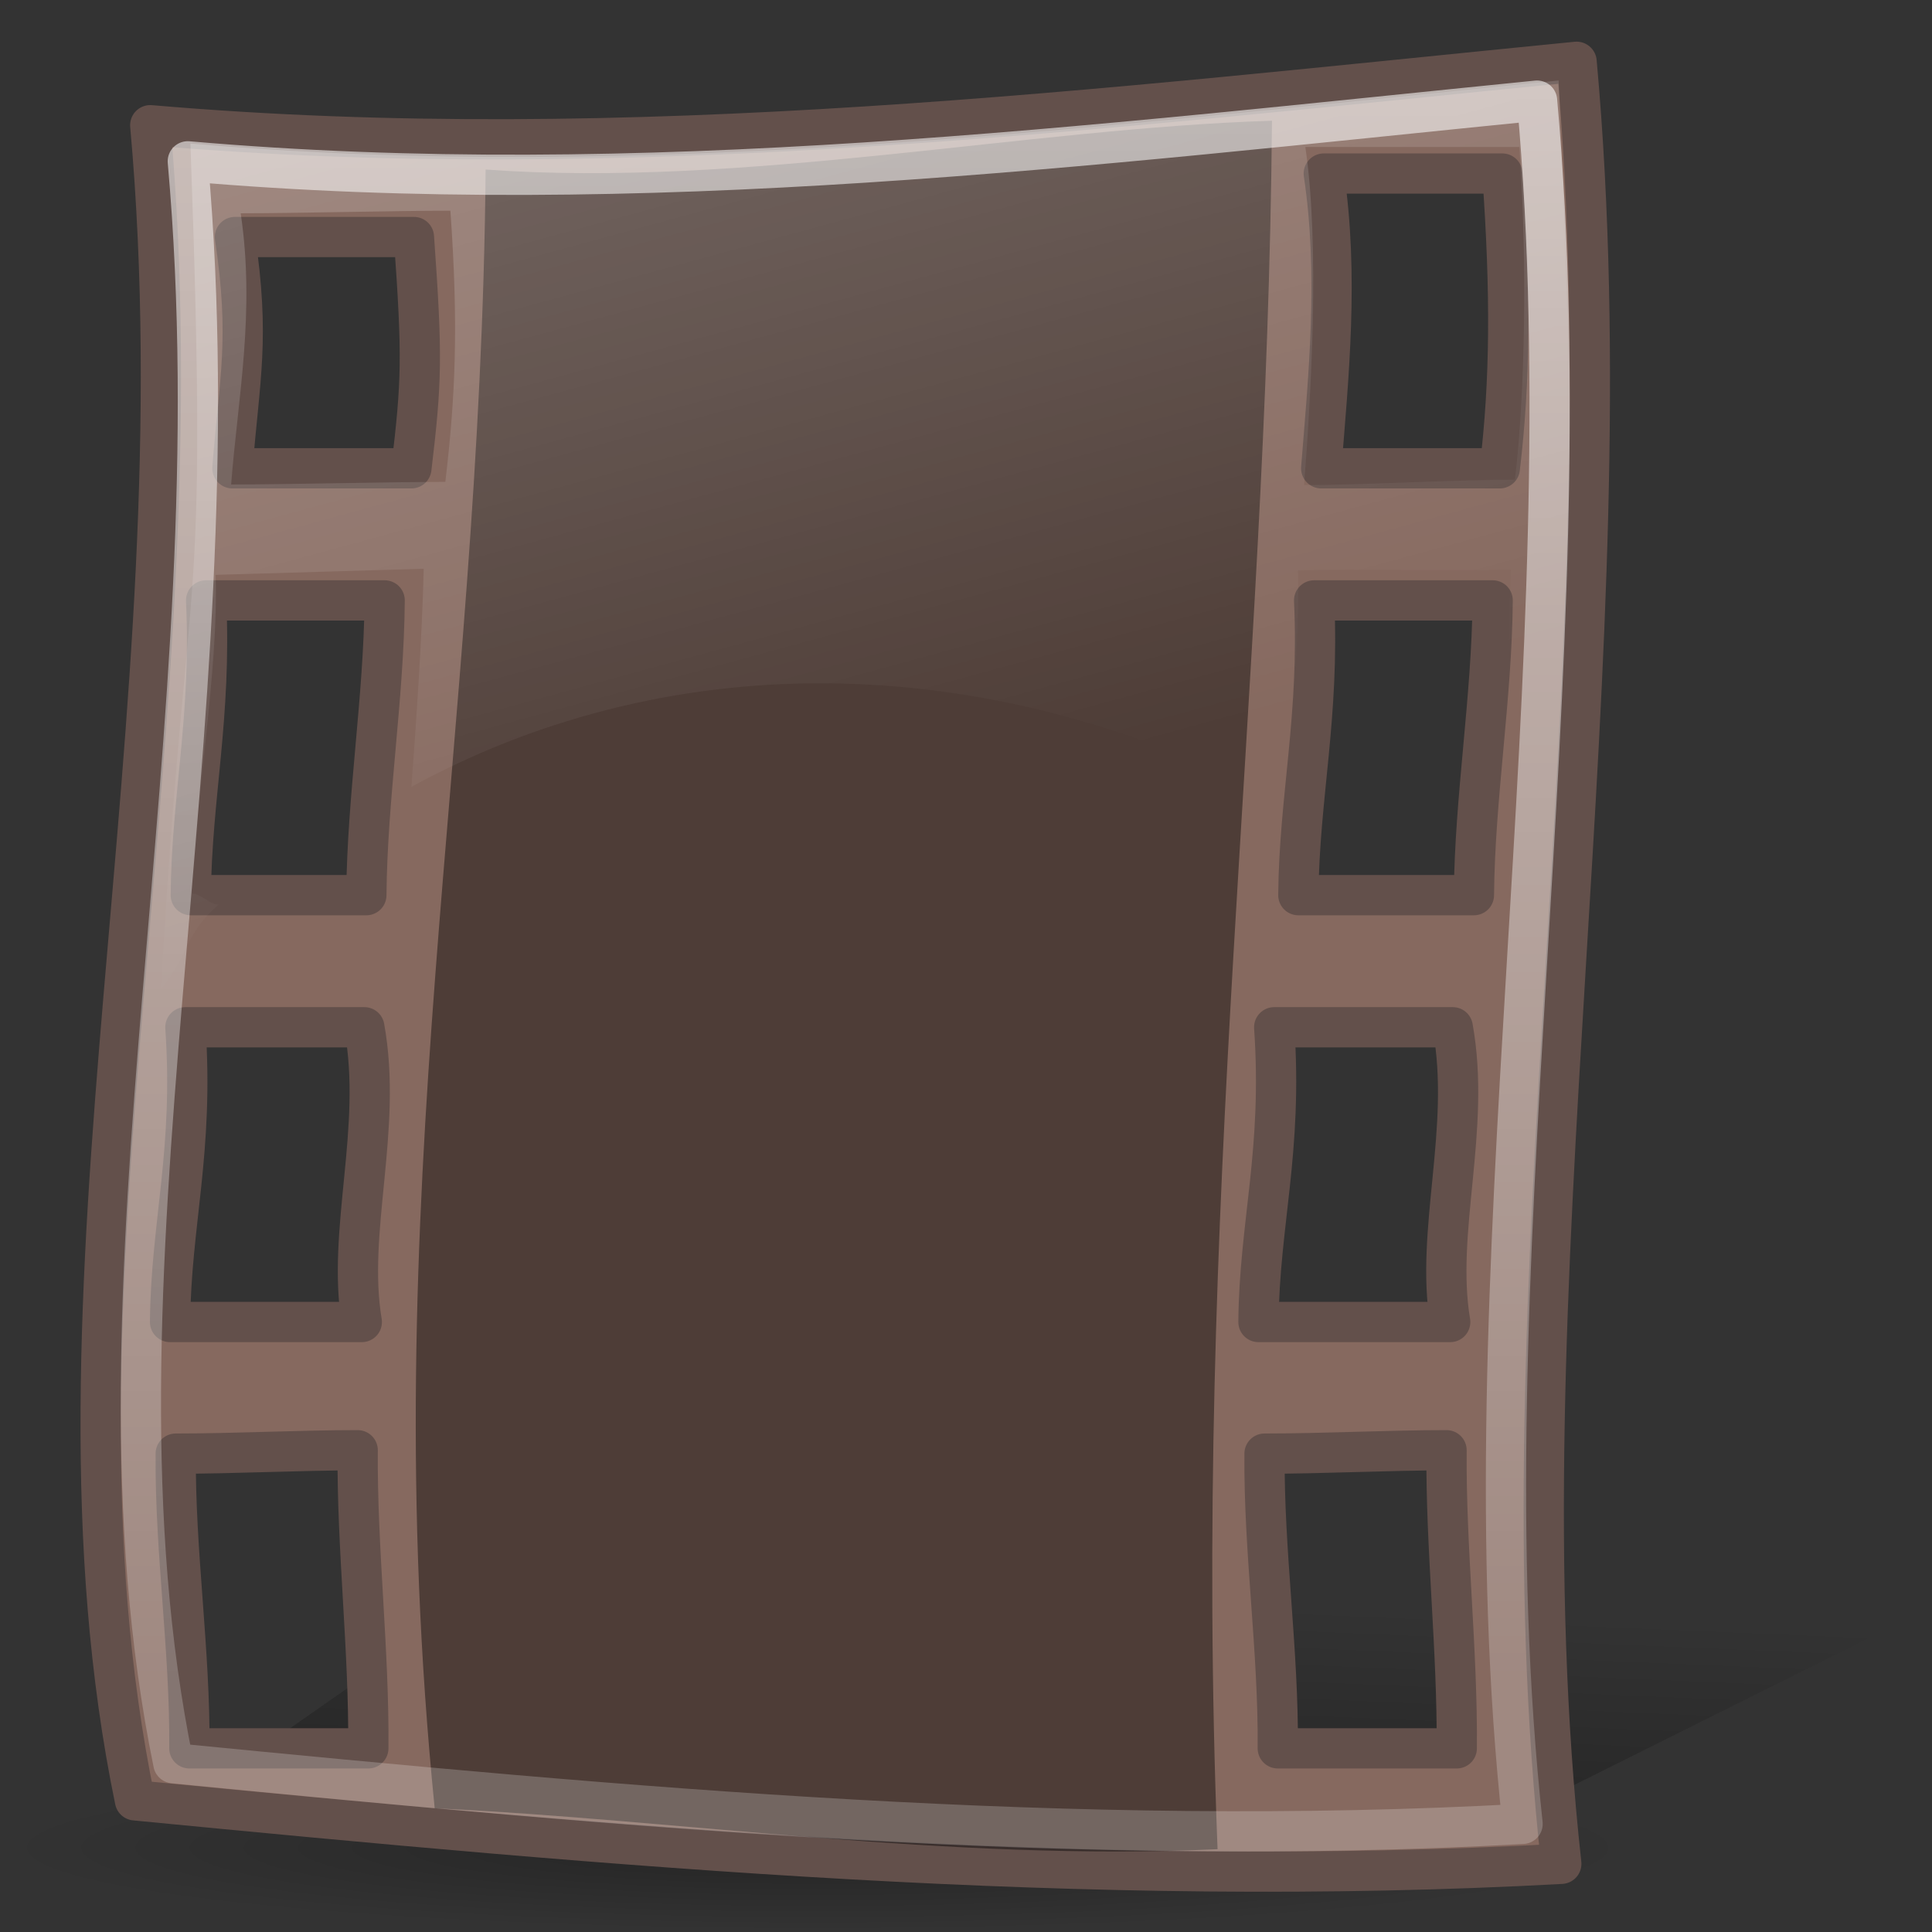
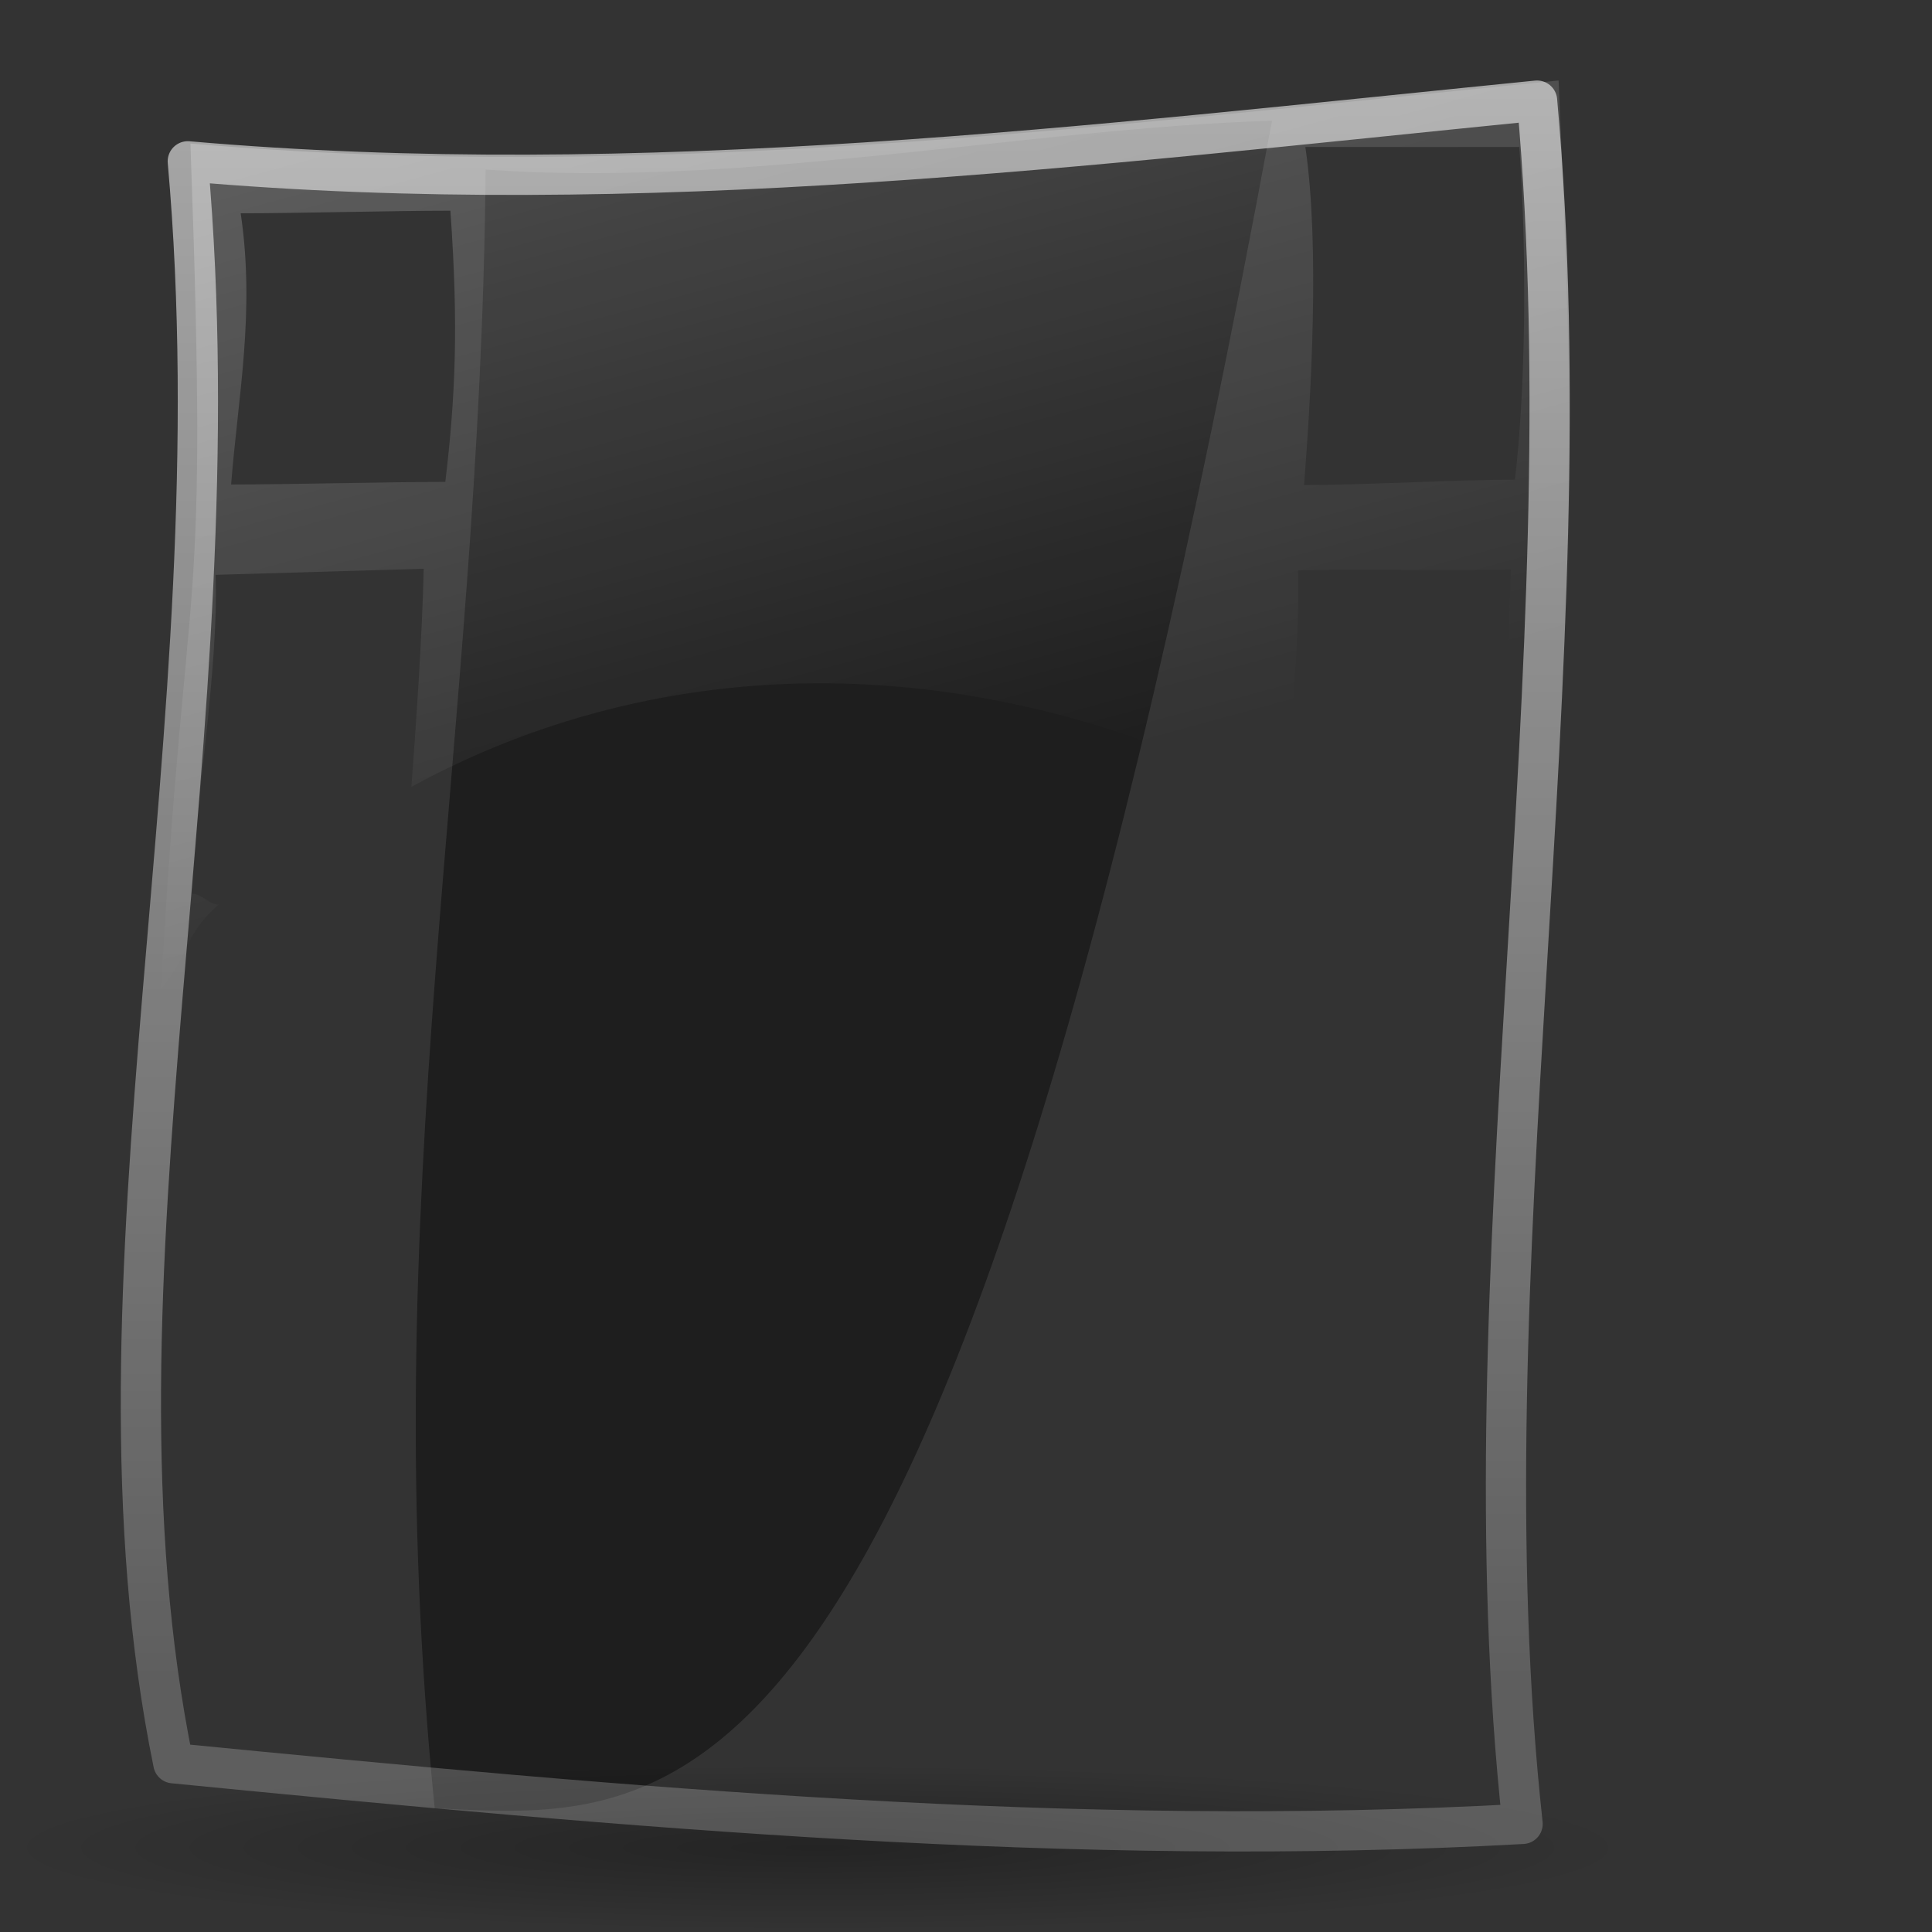
<svg xmlns="http://www.w3.org/2000/svg" xmlns:ns1="http://inkscape.sourceforge.net/DTD/sodipodi-0.dtd" xmlns:ns2="http://www.inkscape.org/namespaces/inkscape" xmlns:xlink="http://www.w3.org/1999/xlink" width="48" height="48" id="svg2" ns1:version="0.32" ns2:version="0.43+devel" ns1:docbase="/home/silvestre/Desktop/Neu/scalable/categories" ns1:docname="applications-multimedia.svg" version="1.0">
  <rect width="100%" height="100%" fill="#333333" stroke="none" />
  <defs id="defs4">
    <linearGradient ns2:collect="always" id="linearGradient5698">
      <stop style="stop-color:white;stop-opacity:0.592" offset="0" id="stop5700" />
      <stop style="stop-color:white;stop-opacity:0.21" offset="1" id="stop5702" />
    </linearGradient>
    <linearGradient ns2:collect="always" id="linearGradient5761">
      <stop style="stop-color:#000000;stop-opacity:1;" offset="0" id="stop5763" />
      <stop style="stop-color:#000000;stop-opacity:0;" offset="1" id="stop5765" />
    </linearGradient>
    <linearGradient ns2:collect="always" id="linearGradient5751">
      <stop style="stop-color:#000000;stop-opacity:0.296" offset="0" id="stop5753" />
      <stop style="stop-color:#000000;stop-opacity:0;" offset="1" id="stop5755" />
    </linearGradient>
    <linearGradient ns2:collect="always" id="linearGradient4261">
      <stop style="stop-color:#ffffff;stop-opacity:0.396" offset="0" id="stop4263" />
      <stop style="stop-color:#ffffff;stop-opacity:0;" offset="1" id="stop4265" />
    </linearGradient>
    <linearGradient ns2:collect="always" xlink:href="#linearGradient5761" id="linearGradient4812" gradientUnits="userSpaceOnUse" gradientTransform="matrix(0.382,0,0,0.364,-0.361,2.065)" x1="50.539" y1="161.063" x2="53.137" y2="102.494" />
    <linearGradient ns2:collect="always" xlink:href="#linearGradient4261" id="linearGradient4817" gradientUnits="userSpaceOnUse" gradientTransform="matrix(0.325,0,-3.187561e-3,0.373,0.531,-0.818)" x1="40.956" y1="-43.938" x2="65.026" y2="57.038" />
    <radialGradient ns2:collect="always" xlink:href="#linearGradient5751" id="radialGradient4821" gradientUnits="userSpaceOnUse" gradientTransform="matrix(1,0,0,9.958506e-2,1.064686e-15,108.874)" cx="52.664" cy="120.915" fx="52.664" fy="120.915" r="56.915" />
    <linearGradient ns2:collect="always" xlink:href="#linearGradient5698" id="linearGradient5704" x1="10.457" y1="-0.346" x2="10.457" y2="41.919" gradientUnits="userSpaceOnUse" />
  </defs>
  <ns1:namedview id="base" pagecolor="#ffffff" bordercolor="#666666" borderopacity="1.0" ns2:pageopacity="0.0" ns2:pageshadow="2" ns2:zoom="1" ns2:cx="24" ns2:cy="24" ns2:document-units="px" ns2:current-layer="layer1" ns2:window-width="823" ns2:window-height="536" ns2:window-x="0" ns2:window-y="22" showgrid="false" width="48px" height="48px" ns2:showpageshadow="false" showborder="false" />
  <g ns2:label="Layer 1" ns2:groupmode="layer" id="layer1">
-     <path style="fill:url(#linearGradient4812);fill-opacity:1;fill-rule:evenodd;stroke:none;stroke-width:0.25pt;stroke-linecap:butt;stroke-linejoin:miter;stroke-opacity:1" d="M 36.271,45.763 L 48,39.914 L 12.271,39.398 L 4.15,45.075 L 36.271,45.763 z " id="path5759" ns1:nodetypes="ccccc" />
    <path ns1:type="arc" style="color:black;fill:url(#radialGradient4821);fill-opacity:1;fill-rule:evenodd;stroke:none;stroke-width:3;stroke-linecap:round;stroke-linejoin:round;marker:none;marker-start:none;marker-mid:none;marker-end:none;stroke-miterlimit:4;stroke-dasharray:none;stroke-dashoffset:0;stroke-opacity:1;visibility:visible;display:inline;overflow:visible" id="path5023" ns1:cx="52.664207" ns1:cy="120.91513" ns1:rx="56.915131" ns1:ry="5.6678967" d="M 109.579 120.915 A 56.915 5.668 0 1 1  -4.251,120.915 A 56.915 5.668 0 1 1  109.579 120.915 z" transform="matrix(0.357,0,0,0.364,1.516,1.893)" />
-     <path style="color:black;fill:#86695f;fill-opacity:1;fill-rule:evenodd;stroke:#63504b;stroke-width:1;stroke-linecap:round;stroke-linejoin:round;marker:none;marker-start:none;marker-mid:none;marker-end:none;stroke-miterlimit:4;stroke-dasharray:none;stroke-dashoffset:0;stroke-opacity:1;visibility:visible;display:inline;overflow:visible" d="M 3.733,3.111 C 5.075,18.028 0.746,32.126 3.353,44.729 C 15.271,45.886 27.082,46.948 38.79,46.306 C 37.216,32.032 40.513,16.323 39.17,1.535 C 27.458,2.691 15.653,4.139 3.733,3.111 z M 5.837,5.889 C 7.317,5.889 8.804,5.889 10.284,5.889 C 10.498,8.876 10.479,9.466 10.221,11.635 C 8.74,11.635 7.254,11.635 5.774,11.635 C 5.953,9.375 6.215,8.421 5.837,5.889 z M 32.889,4.312 C 34.369,4.312 35.845,4.312 37.325,4.312 C 37.539,7.299 37.521,9.466 37.262,11.635 C 35.782,11.635 34.306,11.635 32.825,11.635 C 33.005,9.375 33.267,6.845 32.889,4.312 z M 5.121,14.917 C 6.601,14.917 8.077,14.917 9.557,14.917 C 9.536,17.359 9.123,19.798 9.102,22.24 C 7.622,22.24 6.22,22.24 4.74,22.24 C 4.761,19.798 5.256,17.813 5.121,14.917 z M 32.649,14.917 C 34.129,14.917 35.605,14.917 37.085,14.917 C 37.064,17.359 36.641,19.798 36.619,22.24 C 35.139,22.24 33.738,22.24 32.257,22.24 C 32.278,19.798 32.784,17.813 32.649,14.917 z M 4.606,25.522 C 6.086,25.522 7.572,25.522 9.052,25.522 C 9.511,28.055 8.609,30.585 8.989,32.845 C 7.509,32.845 5.705,32.845 4.225,32.845 C 4.246,30.403 4.819,28.6 4.606,25.522 z M 31.657,25.522 C 33.137,25.522 34.613,25.522 36.093,25.522 C 36.552,28.055 35.65,30.585 36.03,32.845 C 34.55,32.845 32.746,32.845 31.266,32.845 C 31.287,30.403 31.871,28.6 31.657,25.522 z M 8.887,36.031 C 8.866,38.472 9.173,40.996 9.151,43.437 C 7.671,43.437 6.185,43.437 4.705,43.437 C 4.726,40.996 4.345,38.557 4.366,36.115 C 5.846,36.115 7.407,36.031 8.887,36.031 z M 35.939,36.031 C 35.918,38.472 36.214,40.996 36.193,43.437 C 34.712,43.437 33.226,43.437 31.746,43.437 C 31.767,40.996 31.396,38.557 31.417,36.115 C 32.898,36.115 34.459,36.031 35.939,36.031 z " id="rect1306" ns1:nodetypes="ccccccccccccccccccccccccccccccccccccccccccccc" />
-     <path style="color:black;fill:black;fill-opacity:0.421;fill-rule:evenodd;stroke:none;stroke-width:3;stroke-linecap:round;stroke-linejoin:round;marker:none;marker-start:none;marker-mid:none;marker-end:none;stroke-miterlimit:4;stroke-dashoffset:0;stroke-opacity:1;visibility:visible;display:inline;overflow:visible" d="M 12.065,4.212 C 18.458,4.679 25.507,3.187 31.602,3 C 31.48,17.327 29.614,29.747 30.25,45.943 C 23.602,46.254 16.864,45.207 10.8,44.927 C 9.272,29.728 11.943,18.539 12.065,4.212 z " id="rect2796" ns1:nodetypes="ccccc" />
+     <path style="color:black;fill:black;fill-opacity:0.421;fill-rule:evenodd;stroke:none;stroke-width:3;stroke-linecap:round;stroke-linejoin:round;marker:none;marker-start:none;marker-mid:none;marker-end:none;stroke-miterlimit:4;stroke-dashoffset:0;stroke-opacity:1;visibility:visible;display:inline;overflow:visible" d="M 12.065,4.212 C 18.458,4.679 25.507,3.187 31.602,3 C 23.602,46.254 16.864,45.207 10.8,44.927 C 9.272,29.728 11.943,18.539 12.065,4.212 z " id="rect2796" ns1:nodetypes="ccccc" />
    <path style="color:black;fill:url(#linearGradient4817);fill-opacity:1;fill-rule:evenodd;stroke:none;stroke-width:3;stroke-linecap:round;stroke-linejoin:round;marker:none;marker-start:none;marker-mid:none;marker-end:none;stroke-miterlimit:4;stroke-dasharray:none;stroke-dashoffset:0;stroke-opacity:1;visibility:visible;display:inline;overflow:visible" d="M 4.731,3.566 C 5.19,16.165 4.638,13.329 4,24.568 C 4.741,23.647 4.572,23.227 5.431,22.474 C 5.198,22.475 5.003,22.203 4.772,22.203 C 4.828,20.044 5.442,16.629 5.356,14.282 C 6.738,14.238 9.145,14.175 10.527,14.131 C 10.492,15.742 10.335,18.038 10.221,19.549 C 16.859,15.929 24.776,16.189 31.919,19.954 C 32.045,18.34 32.307,15.773 32.249,14.172 C 33.631,14.128 36.153,14.193 37.535,14.149 C 37.481,16.638 37.166,20.6 37.136,22.639 C 36.941,22.639 36.742,22.638 36.547,22.639 C 37.533,23.377 37.637,23.579 38.53,24.475 C 38.914,13.554 39.262,14.21 38.723,2 C 27.488,3.12 16.165,4.561 4.731,3.566 z M 5.98,5.299 C 7.4,5.299 9.771,5.235 11.19,5.235 C 11.396,8.128 11.312,9.873 11.064,11.973 C 9.644,11.973 7.162,12.037 5.742,12.037 C 5.914,9.848 6.343,7.751 5.98,5.299 z M 32.431,3.652 C 33.851,3.652 36.328,3.652 37.748,3.652 C 37.953,6.545 37.886,9.816 37.638,11.917 C 36.218,11.917 33.819,12.052 32.399,12.052 C 32.571,9.864 32.794,6.105 32.431,3.652 z " id="path3533" ns1:nodetypes="ccccccccccccccccccccccccc" />
    <path style="color:black;fill:none;fill-opacity:1.0;fill-rule:evenodd;stroke:url(#linearGradient5704);stroke-width:1;stroke-linecap:round;stroke-linejoin:round;marker:none;marker-start:none;marker-mid:none;marker-end:none;stroke-miterlimit:4;stroke-dasharray:none;stroke-dashoffset:0;stroke-opacity:1;visibility:visible;display:inline;overflow:visible" d="M 4.666,4.008 C 5.936,18.272 1.841,31.754 4.307,43.807 C 15.581,44.913 26.753,45.929 37.828,45.314 C 36.339,31.664 39.459,16.642 38.188,2.5 C 27.109,3.606 15.942,4.991 4.666,4.008 z " id="path4823" ns1:nodetypes="ccccc" />
  </g>
</svg>